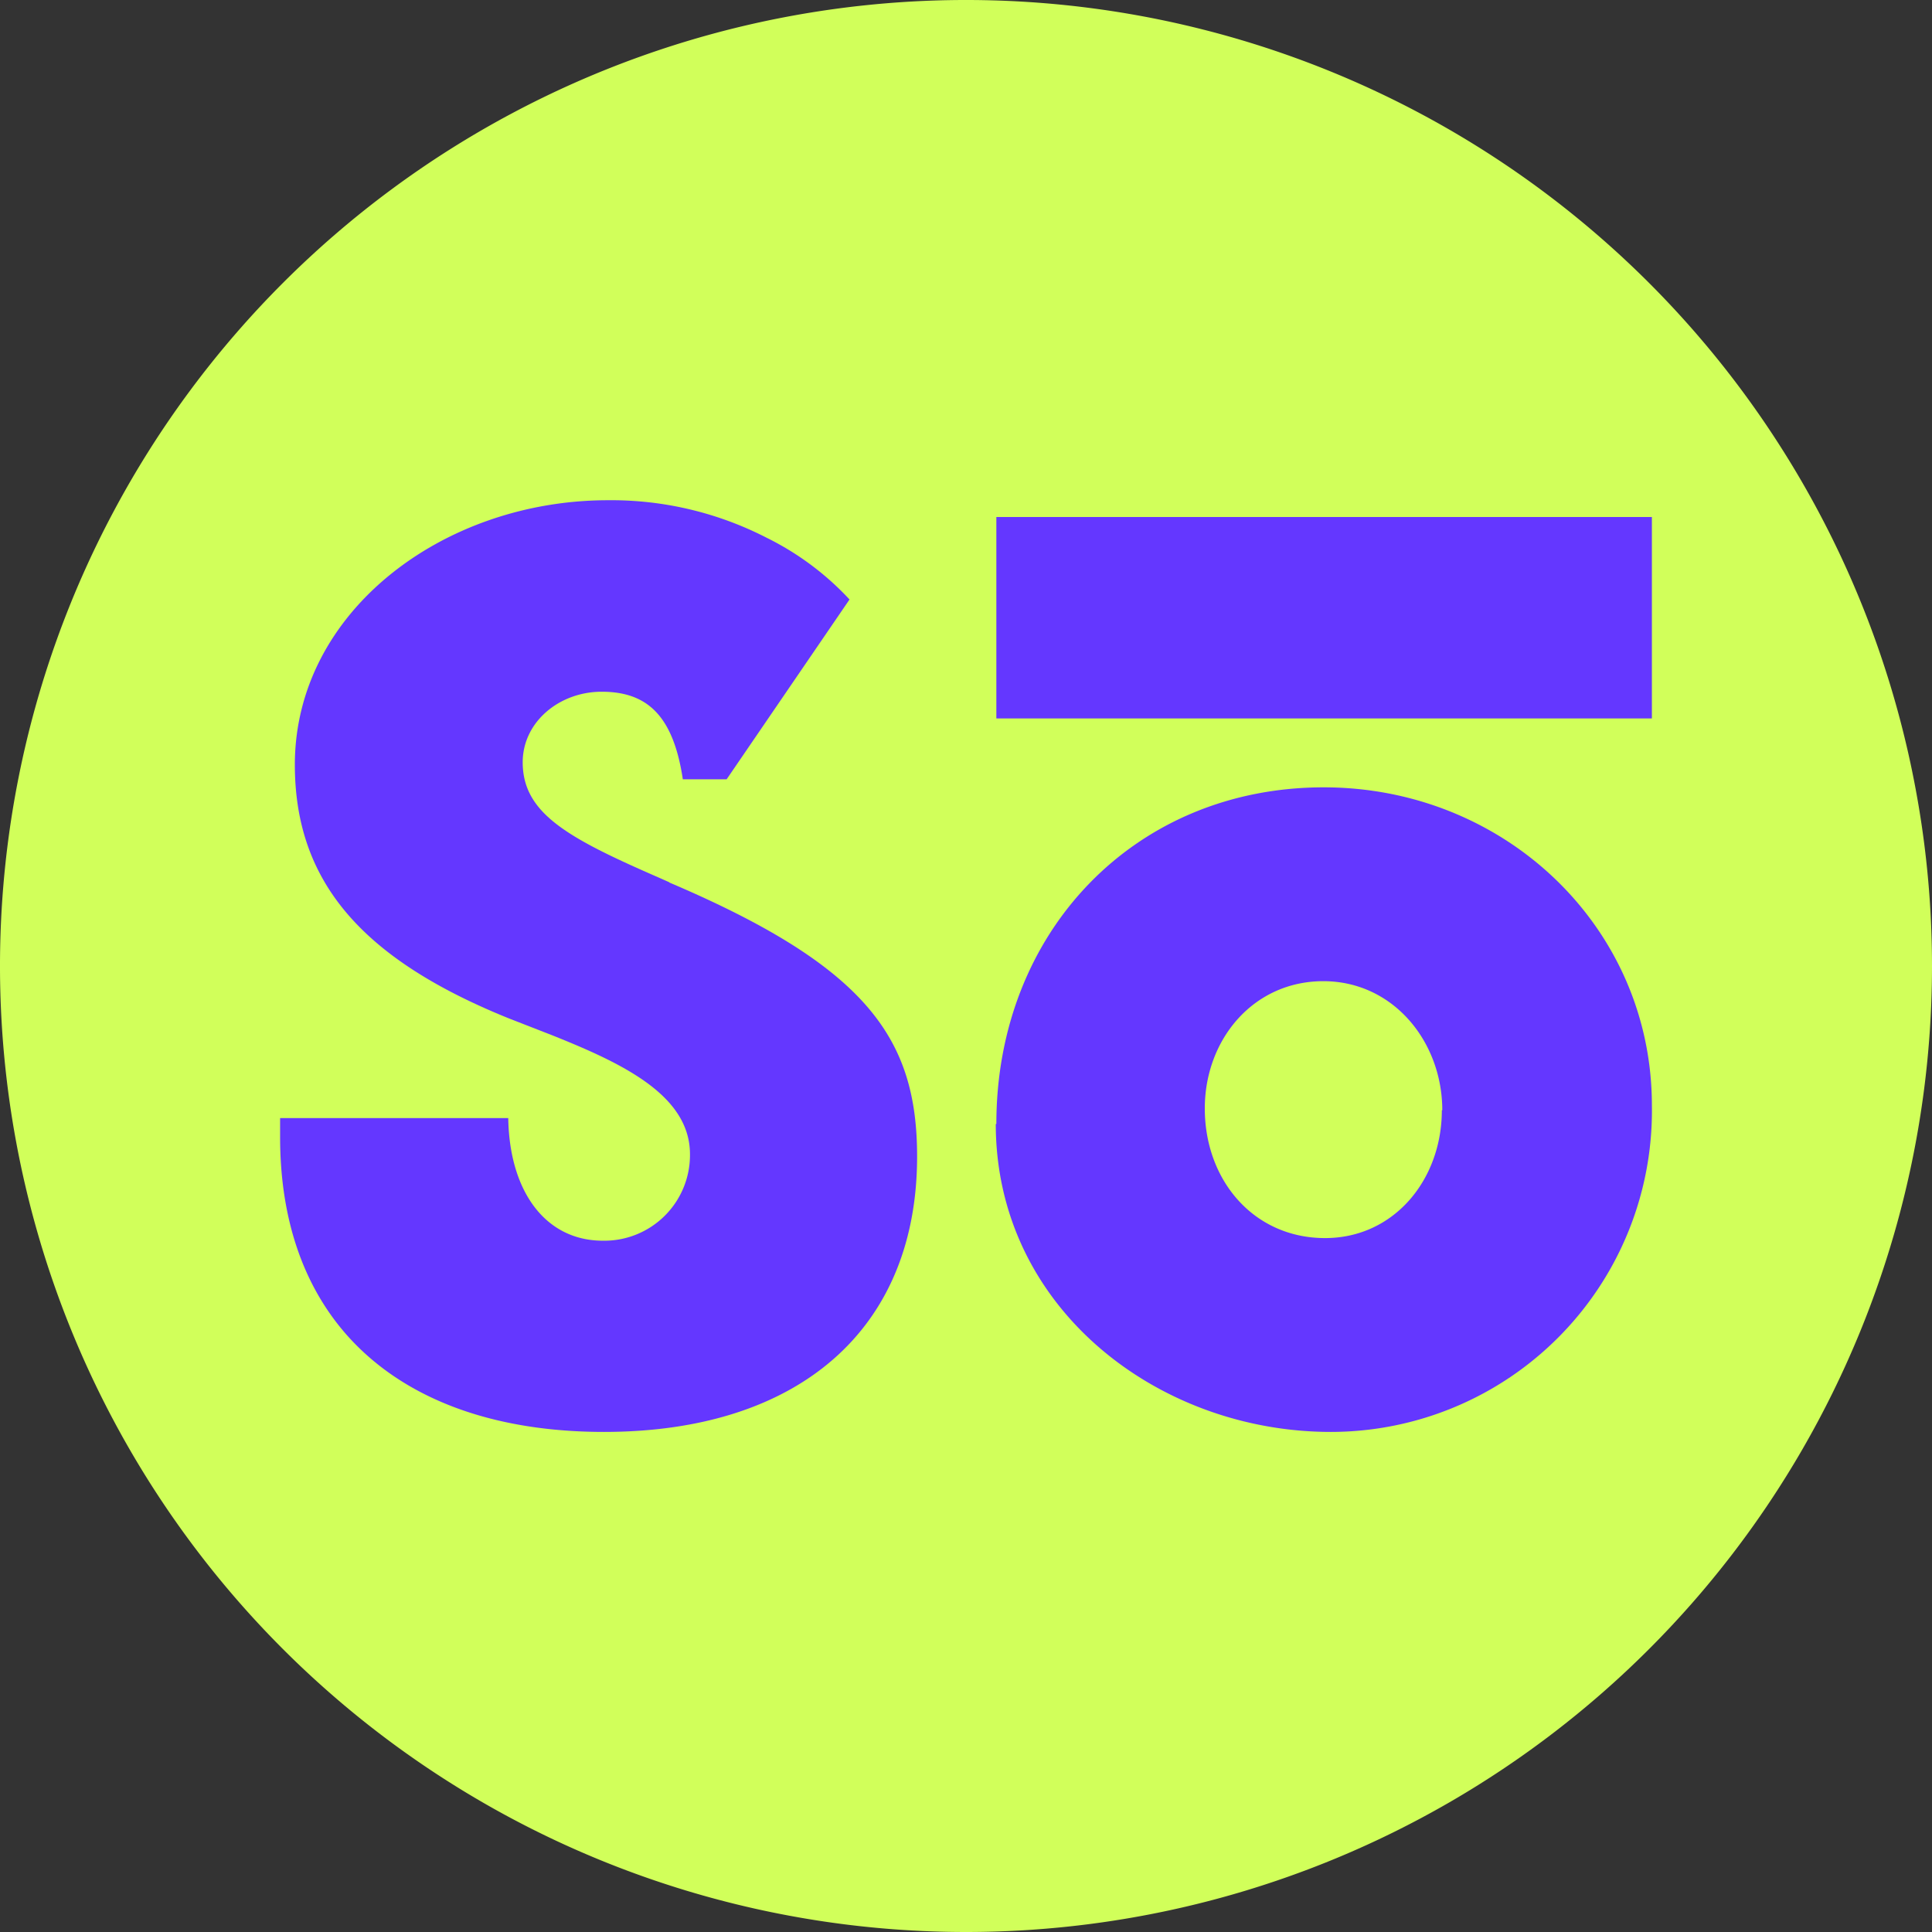
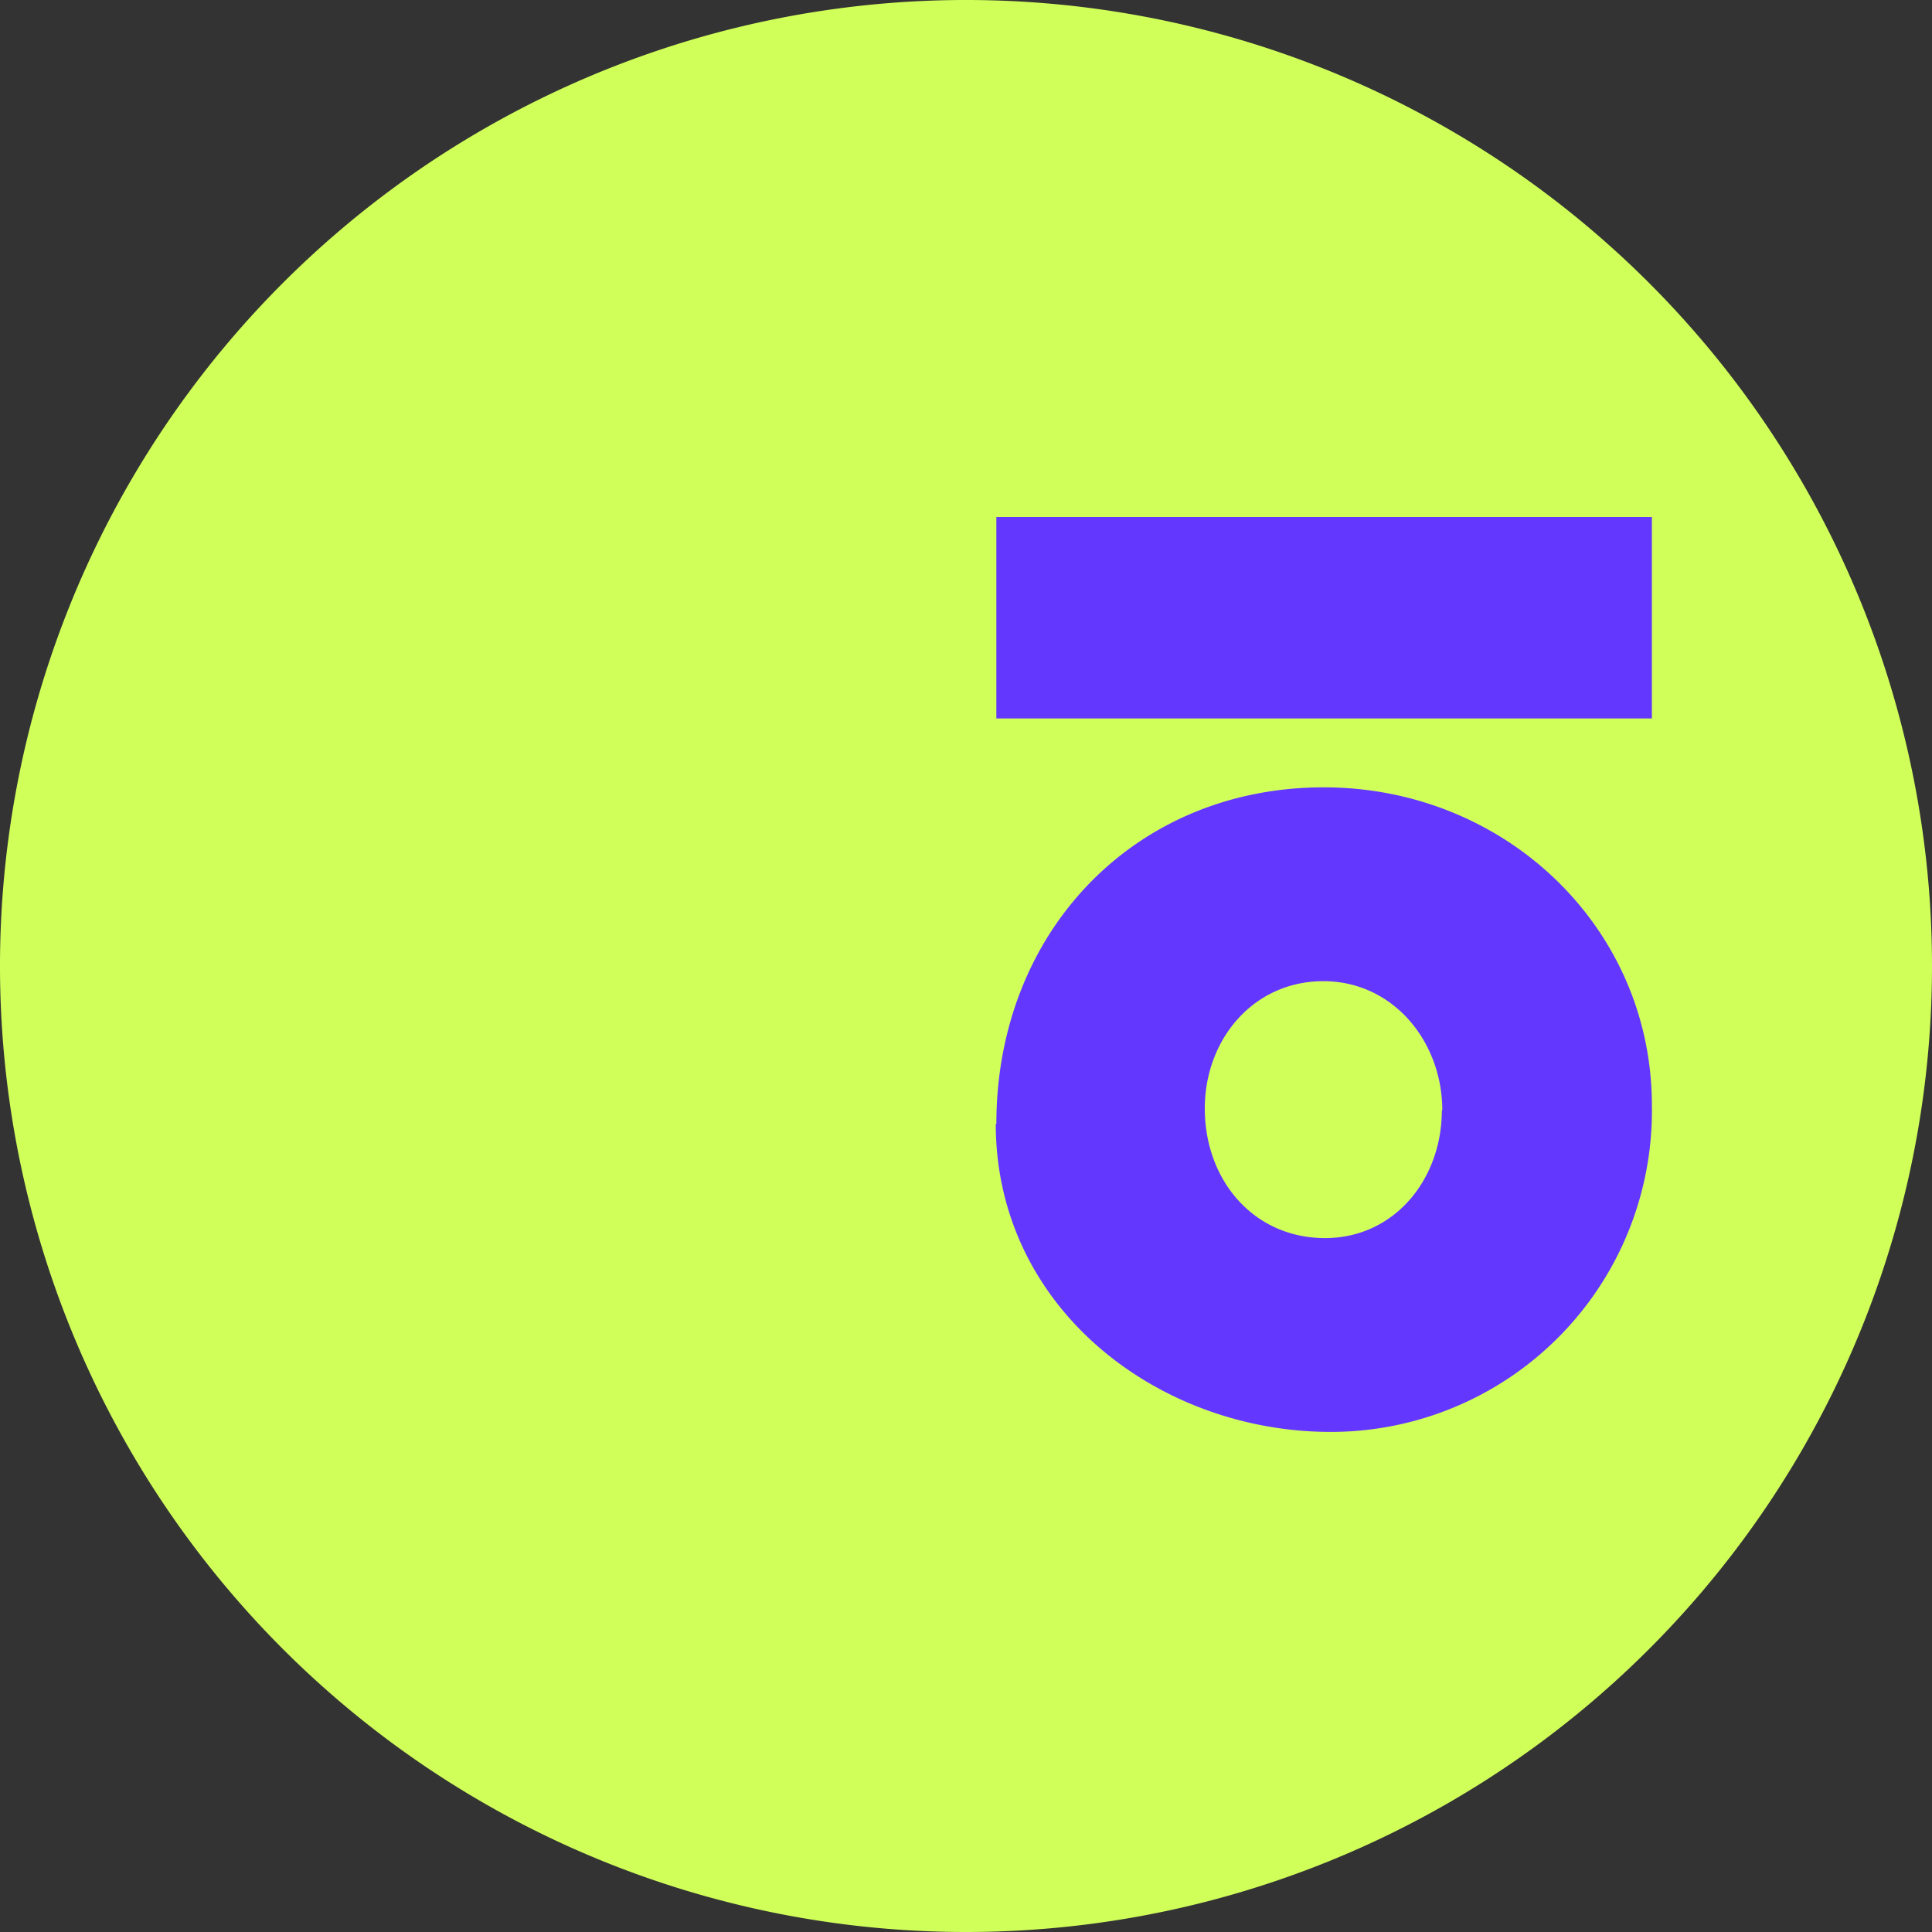
<svg xmlns="http://www.w3.org/2000/svg" viewBox="0 0 132.36 132.36">
  <rect x="0" y="0" width="132.36" height="132.36" fill="#333333" stroke="none" />
  <defs>
    <style>.cls-1{fill:#d1ff5a;}.cls-2{fill:#6437ff;}</style>
  </defs>
  <title>main-logo-iso</title>
  <g id="Capa_2" data-name="Capa 2">
    <g id="Capa_1-2" data-name="Capa 1">
      <path class="cls-1" d="M132.36,66.18a66.18,66.18,0,1,0-66.18,66.18,66.18,66.18,0,0,0,66.18-66.18" />
      <path class="cls-2" d="M68.26,77c0-13.17,9.49-23.06,22.43-23.06,12.42,0,22.48,9.6,22.48,21.79a22,22,0,0,1-22,22.37c-11.85,0-22.95-8.51-22.95-21.1m30.59-.94c0-4.68-3.35-8.84-8.15-8.84s-8.12,4-8.12,8.72c0,4.92,3.35,8.88,8.24,8.88,4.72,0,8-4,8-8.76" />
      <rect class="cls-2" x="68.26" y="35.42" width="44.91" height="13.8" />
-       <path class="cls-2" d="M45.87,60.45l-.72-.32c-6.24-2.72-9.34-4.4-9.34-7.91,0-2.75,2.5-4.83,5.41-4.83,3.07,0,4.9,1.58,5.56,6h3l8.42-12.32a19.52,19.52,0,0,0-5.66-4.22,23.28,23.28,0,0,0-10.89-2.58c-11.3,0-21.45,7.65-21.45,18.12,0,8,4.58,13.3,14.64,17.37l3,1.17c4.77,1.91,9.43,4.09,9.43,8.15A5.87,5.87,0,0,1,41.3,85c-3.9,0-6.4-3.33-6.48-8.4H19.19V77.9c0,5.69,1.63,10.22,4.55,13.54,3.88,4.39,10,6.66,17.64,6.66,13.3,0,21.45-7,21.45-18.87,0-8.06-3.41-13-17-18.78" />
    </g>
  </g>
</svg>